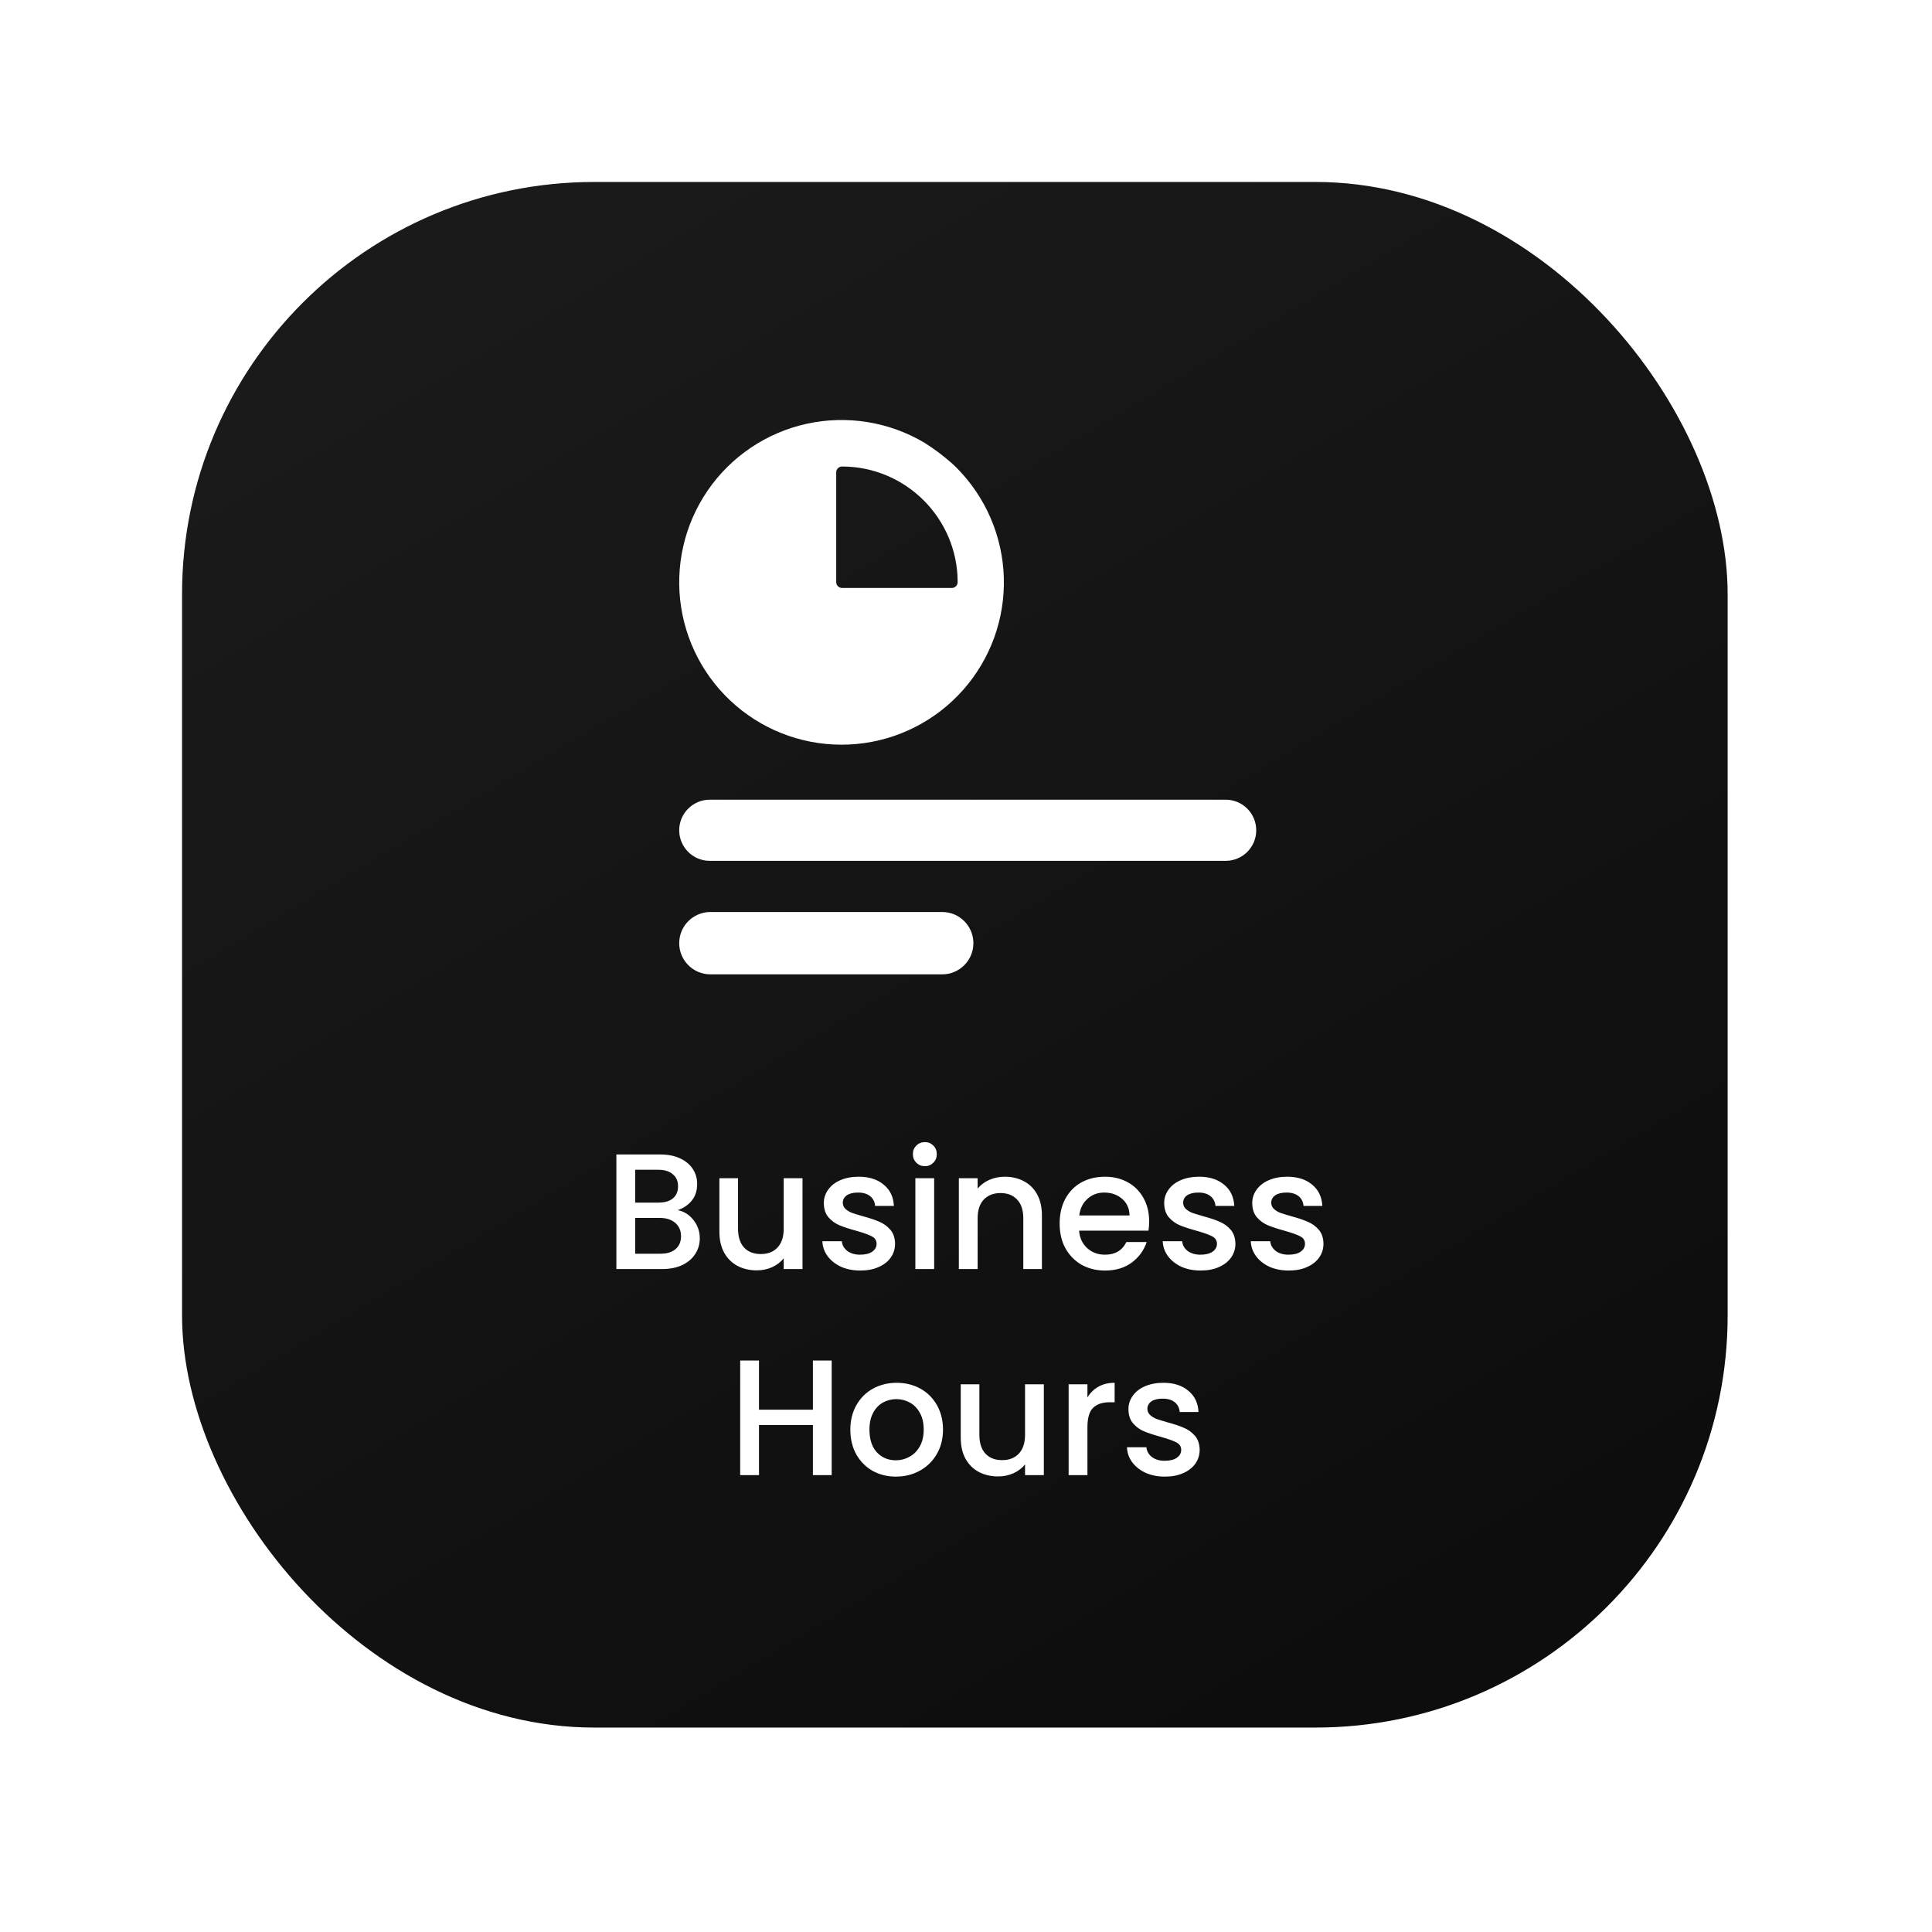
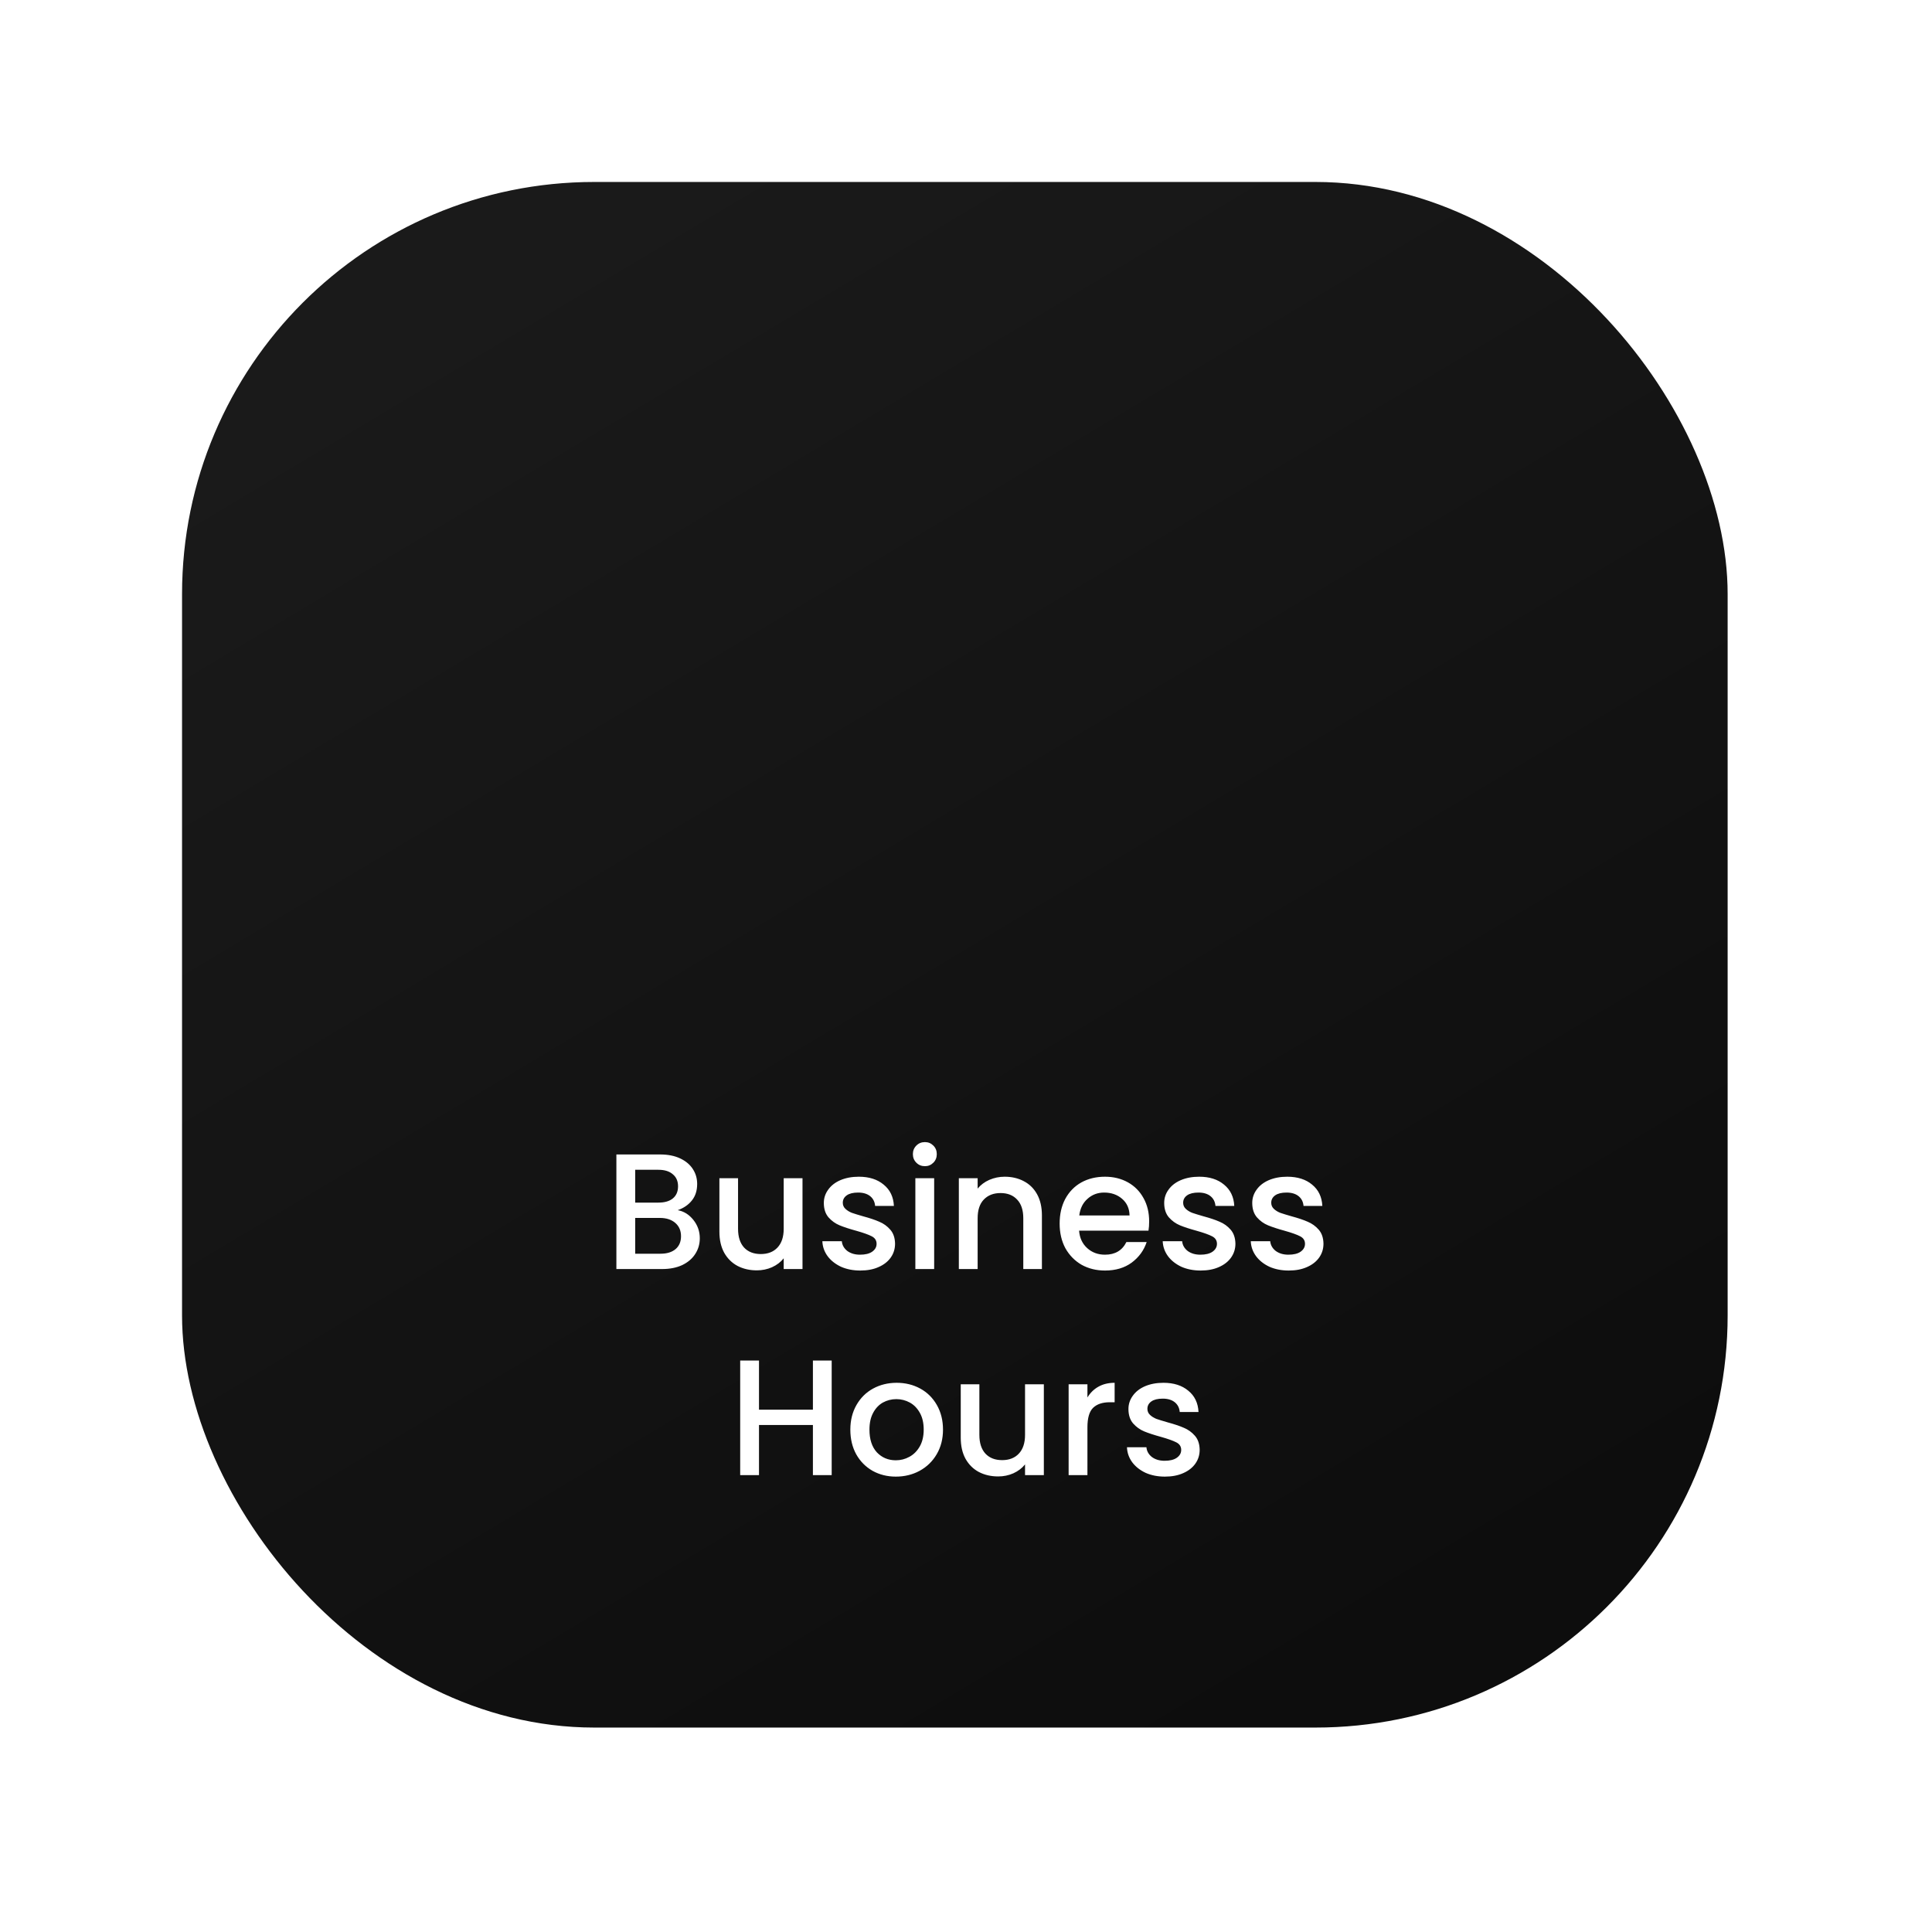
<svg xmlns="http://www.w3.org/2000/svg" width="75" height="75" viewBox="0 0 75 75" fill="none">
  <g filter="url(#filter0_f_426_1751)">
    <rect x="7.067" y="7.064" width="60" height="60" rx="16" fill="url(#paint0_linear_426_1751)" />
-     <path fill-rule="evenodd" clip-rule="evenodd" d="M37.131 18.155C37.078 18.103 37.025 18.052 36.971 18.002C36.561 17.645 36.321 17.467 35.895 17.192C34.517 16.372 32.878 16.107 31.312 16.452C29.747 16.797 28.371 17.726 27.466 19.05C26.561 20.374 26.195 21.993 26.442 23.577C26.689 25.162 27.53 26.592 28.795 27.578C30.06 28.564 31.653 29.03 33.25 28.882C34.847 28.734 36.327 27.983 37.389 26.782C38.452 25.581 39.017 24.02 38.968 22.418C38.92 20.815 38.263 19.291 37.131 18.155ZM32.687 22.824H36.951C37.011 22.824 37.068 22.8 37.11 22.758C37.152 22.716 37.176 22.659 37.176 22.599C37.176 20.124 35.162 18.11 32.687 18.11C32.627 18.11 32.57 18.134 32.528 18.176C32.486 18.218 32.462 18.275 32.462 18.335V22.599C32.462 22.659 32.486 22.716 32.528 22.758C32.57 22.8 32.627 22.824 32.687 22.824ZM48.767 32.231C48.767 32.887 48.236 33.418 47.58 33.418L27.554 33.418C26.898 33.418 26.367 32.887 26.367 32.231C26.367 31.576 26.898 31.044 27.554 31.044L47.58 31.044C48.236 31.044 48.767 31.576 48.767 32.231ZM36.577 37.824C37.245 37.824 37.787 37.282 37.787 36.614C37.787 35.946 37.245 35.404 36.577 35.404H27.576C26.908 35.404 26.367 35.946 26.367 36.614C26.367 37.282 26.908 37.824 27.576 37.824H36.577Z" fill="white" />
    <path d="M26.309 46.979C26.548 47.022 26.75 47.148 26.917 47.357C27.083 47.566 27.166 47.803 27.166 48.067C27.166 48.294 27.107 48.498 26.987 48.682C26.872 48.861 26.704 49.004 26.482 49.111C26.26 49.213 26.002 49.264 25.707 49.264H23.928V44.816H25.624C25.927 44.816 26.187 44.867 26.405 44.97C26.622 45.072 26.787 45.211 26.898 45.386C27.009 45.556 27.064 45.748 27.064 45.962C27.064 46.218 26.996 46.431 26.859 46.602C26.723 46.773 26.539 46.898 26.309 46.979ZM24.658 46.685H25.56C25.799 46.685 25.985 46.632 26.117 46.525C26.253 46.414 26.322 46.256 26.322 46.051C26.322 45.851 26.253 45.695 26.117 45.584C25.985 45.469 25.799 45.411 25.56 45.411H24.658V46.685ZM25.643 48.669C25.891 48.669 26.085 48.609 26.226 48.49C26.366 48.37 26.437 48.204 26.437 47.991C26.437 47.773 26.362 47.6 26.213 47.472C26.064 47.344 25.865 47.28 25.618 47.28H24.658V48.669H25.643ZM31.153 45.738V49.264H30.423V48.848C30.308 48.993 30.157 49.108 29.969 49.194C29.785 49.275 29.589 49.315 29.38 49.315C29.103 49.315 28.853 49.258 28.631 49.143C28.414 49.027 28.241 48.857 28.113 48.631C27.989 48.404 27.927 48.131 27.927 47.811V45.738H28.651V47.703C28.651 48.018 28.73 48.261 28.887 48.432C29.045 48.599 29.261 48.682 29.534 48.682C29.807 48.682 30.022 48.599 30.18 48.432C30.342 48.261 30.423 48.018 30.423 47.703V45.738H31.153ZM33.396 49.322C33.118 49.322 32.869 49.273 32.647 49.175C32.429 49.072 32.256 48.936 32.128 48.765C32 48.59 31.932 48.396 31.924 48.183H32.679C32.692 48.332 32.762 48.458 32.89 48.56C33.022 48.658 33.187 48.707 33.383 48.707C33.588 48.707 33.745 48.669 33.856 48.592C33.972 48.511 34.029 48.409 34.029 48.285C34.029 48.153 33.965 48.055 33.837 47.991C33.714 47.927 33.515 47.856 33.242 47.779C32.977 47.707 32.762 47.636 32.596 47.568C32.429 47.5 32.284 47.395 32.16 47.255C32.041 47.114 31.981 46.928 31.981 46.698C31.981 46.51 32.037 46.339 32.148 46.186C32.259 46.028 32.416 45.904 32.621 45.815C32.83 45.725 33.069 45.68 33.338 45.68C33.739 45.68 34.061 45.783 34.304 45.987C34.552 46.188 34.684 46.463 34.701 46.813H33.972C33.959 46.655 33.895 46.529 33.78 46.435C33.664 46.342 33.509 46.295 33.312 46.295C33.12 46.295 32.973 46.331 32.871 46.403C32.768 46.476 32.717 46.572 32.717 46.691C32.717 46.785 32.751 46.864 32.82 46.928C32.888 46.992 32.971 47.043 33.069 47.082C33.167 47.116 33.312 47.161 33.504 47.216C33.76 47.285 33.969 47.355 34.132 47.427C34.298 47.496 34.441 47.598 34.56 47.735C34.68 47.871 34.742 48.053 34.746 48.279C34.746 48.479 34.691 48.658 34.58 48.816C34.469 48.974 34.311 49.098 34.106 49.187C33.906 49.277 33.669 49.322 33.396 49.322ZM35.906 45.271C35.773 45.271 35.662 45.226 35.573 45.136C35.483 45.047 35.438 44.936 35.438 44.803C35.438 44.671 35.483 44.56 35.573 44.471C35.662 44.381 35.773 44.336 35.906 44.336C36.034 44.336 36.142 44.381 36.232 44.471C36.322 44.56 36.366 44.671 36.366 44.803C36.366 44.936 36.322 45.047 36.232 45.136C36.142 45.226 36.034 45.271 35.906 45.271ZM36.264 45.738V49.264H35.534V45.738H36.264ZM39.001 45.68C39.278 45.68 39.526 45.738 39.743 45.853C39.965 45.968 40.138 46.139 40.262 46.365C40.386 46.591 40.447 46.864 40.447 47.184V49.264H39.724V47.293C39.724 46.977 39.645 46.736 39.487 46.57C39.33 46.399 39.114 46.314 38.841 46.314C38.568 46.314 38.35 46.399 38.188 46.57C38.03 46.736 37.952 46.977 37.952 47.293V49.264H37.222V45.738H37.952V46.141C38.071 45.996 38.222 45.883 38.406 45.802C38.594 45.721 38.792 45.68 39.001 45.68ZM44.61 47.415C44.61 47.547 44.602 47.666 44.584 47.773H41.89C41.911 48.055 42.016 48.281 42.204 48.451C42.392 48.622 42.622 48.707 42.895 48.707C43.288 48.707 43.565 48.543 43.727 48.215H44.514C44.407 48.539 44.213 48.806 43.932 49.015C43.654 49.219 43.309 49.322 42.895 49.322C42.558 49.322 42.255 49.247 41.986 49.098C41.722 48.944 41.513 48.731 41.359 48.458C41.21 48.181 41.135 47.861 41.135 47.498C41.135 47.135 41.208 46.817 41.352 46.544C41.502 46.267 41.709 46.053 41.973 45.904C42.242 45.755 42.549 45.68 42.895 45.68C43.228 45.68 43.524 45.753 43.785 45.898C44.045 46.043 44.248 46.248 44.392 46.512C44.538 46.773 44.61 47.073 44.61 47.415ZM43.849 47.184C43.844 46.915 43.748 46.7 43.56 46.538C43.373 46.376 43.14 46.295 42.863 46.295C42.611 46.295 42.396 46.376 42.217 46.538C42.037 46.696 41.931 46.911 41.897 47.184H43.849ZM46.608 49.322C46.331 49.322 46.081 49.273 45.859 49.175C45.642 49.072 45.469 48.936 45.341 48.765C45.213 48.59 45.145 48.396 45.136 48.183H45.891C45.904 48.332 45.974 48.458 46.102 48.56C46.235 48.658 46.399 48.707 46.595 48.707C46.8 48.707 46.958 48.669 47.069 48.592C47.184 48.511 47.242 48.409 47.242 48.285C47.242 48.153 47.178 48.055 47.05 47.991C46.926 47.927 46.728 47.856 46.455 47.779C46.19 47.707 45.974 47.636 45.808 47.568C45.642 47.5 45.497 47.395 45.373 47.255C45.254 47.114 45.194 46.928 45.194 46.698C45.194 46.51 45.249 46.339 45.36 46.186C45.471 46.028 45.629 45.904 45.834 45.815C46.043 45.725 46.282 45.68 46.55 45.68C46.952 45.68 47.274 45.783 47.517 45.987C47.764 46.188 47.897 46.463 47.914 46.813H47.184C47.171 46.655 47.107 46.529 46.992 46.435C46.877 46.342 46.721 46.295 46.525 46.295C46.333 46.295 46.186 46.331 46.083 46.403C45.981 46.476 45.93 46.572 45.93 46.691C45.93 46.785 45.964 46.864 46.032 46.928C46.1 46.992 46.184 47.043 46.282 47.082C46.38 47.116 46.525 47.161 46.717 47.216C46.973 47.285 47.182 47.355 47.344 47.427C47.511 47.496 47.654 47.598 47.773 47.735C47.892 47.871 47.954 48.053 47.959 48.279C47.959 48.479 47.903 48.658 47.792 48.816C47.681 48.974 47.523 49.098 47.319 49.187C47.118 49.277 46.881 49.322 46.608 49.322ZM50.027 49.322C49.75 49.322 49.5 49.273 49.278 49.175C49.06 49.072 48.888 48.936 48.76 48.765C48.632 48.59 48.563 48.396 48.555 48.183H49.31C49.323 48.332 49.393 48.458 49.521 48.56C49.654 48.658 49.818 48.707 50.014 48.707C50.219 48.707 50.377 48.669 50.488 48.592C50.603 48.511 50.66 48.409 50.66 48.285C50.66 48.153 50.596 48.055 50.468 47.991C50.345 47.927 50.146 47.856 49.873 47.779C49.609 47.707 49.393 47.636 49.227 47.568C49.06 47.5 48.915 47.395 48.792 47.255C48.672 47.114 48.612 46.928 48.612 46.698C48.612 46.51 48.668 46.339 48.779 46.186C48.89 46.028 49.048 45.904 49.252 45.815C49.462 45.725 49.7 45.68 49.969 45.68C50.37 45.68 50.693 45.783 50.936 45.987C51.183 46.188 51.315 46.463 51.333 46.813H50.603C50.59 46.655 50.526 46.529 50.411 46.435C50.296 46.342 50.14 46.295 49.944 46.295C49.752 46.295 49.605 46.331 49.502 46.403C49.4 46.476 49.349 46.572 49.349 46.691C49.349 46.785 49.383 46.864 49.451 46.928C49.519 46.992 49.602 47.043 49.7 47.082C49.799 47.116 49.944 47.161 50.136 47.216C50.392 47.285 50.601 47.355 50.763 47.427C50.929 47.496 51.072 47.598 51.192 47.735C51.311 47.871 51.373 48.053 51.377 48.279C51.377 48.479 51.322 48.658 51.211 48.816C51.1 48.974 50.942 49.098 50.737 49.187C50.537 49.277 50.3 49.322 50.027 49.322ZM32.286 52.816V57.264H31.557V55.319H29.464V57.264H28.734V52.816H29.464V54.723H31.557V52.816H32.286ZM34.776 57.322C34.444 57.322 34.143 57.247 33.874 57.098C33.605 56.944 33.394 56.731 33.24 56.458C33.087 56.181 33.01 55.861 33.01 55.498C33.01 55.139 33.089 54.822 33.247 54.544C33.405 54.267 33.62 54.053 33.893 53.904C34.166 53.755 34.471 53.68 34.809 53.68C35.146 53.68 35.451 53.755 35.724 53.904C35.997 54.053 36.212 54.267 36.37 54.544C36.528 54.822 36.607 55.139 36.607 55.498C36.607 55.856 36.526 56.174 36.364 56.451C36.202 56.729 35.98 56.944 35.698 57.098C35.421 57.247 35.114 57.322 34.776 57.322ZM34.776 56.688C34.964 56.688 35.139 56.643 35.301 56.554C35.468 56.464 35.602 56.33 35.705 56.151C35.807 55.971 35.858 55.754 35.858 55.498C35.858 55.242 35.809 55.026 35.711 54.851C35.613 54.672 35.483 54.538 35.321 54.448C35.158 54.359 34.983 54.314 34.796 54.314C34.608 54.314 34.433 54.359 34.271 54.448C34.113 54.538 33.987 54.672 33.893 54.851C33.799 55.026 33.752 55.242 33.752 55.498C33.752 55.877 33.849 56.172 34.041 56.381C34.237 56.586 34.482 56.688 34.776 56.688ZM40.522 53.738V57.264H39.792V56.848C39.677 56.993 39.526 57.108 39.338 57.194C39.154 57.275 38.958 57.315 38.749 57.315C38.472 57.315 38.222 57.258 38 57.143C37.782 57.027 37.61 56.857 37.482 56.631C37.358 56.404 37.296 56.131 37.296 55.811V53.738H38.019V55.703C38.019 56.018 38.098 56.261 38.256 56.432C38.414 56.599 38.63 56.682 38.903 56.682C39.176 56.682 39.391 56.599 39.549 56.432C39.711 56.261 39.792 56.018 39.792 55.703V53.738H40.522ZM42.214 54.25C42.321 54.071 42.462 53.932 42.636 53.834C42.816 53.731 43.027 53.68 43.27 53.68V54.435H43.084C42.798 54.435 42.581 54.508 42.432 54.653C42.286 54.798 42.214 55.05 42.214 55.408V57.264H41.484V53.738H42.214V54.25ZM45.221 57.322C44.943 57.322 44.694 57.273 44.472 57.175C44.254 57.072 44.081 56.936 43.953 56.765C43.825 56.59 43.757 56.396 43.749 56.183H44.504C44.517 56.332 44.587 56.458 44.715 56.56C44.847 56.658 45.012 56.707 45.208 56.707C45.413 56.707 45.571 56.669 45.681 56.592C45.797 56.511 45.854 56.409 45.854 56.285C45.854 56.153 45.79 56.055 45.662 55.991C45.538 55.927 45.34 55.856 45.067 55.779C44.803 55.707 44.587 55.636 44.421 55.568C44.254 55.5 44.109 55.395 43.985 55.255C43.866 55.114 43.806 54.928 43.806 54.698C43.806 54.51 43.862 54.339 43.973 54.186C44.084 54.028 44.241 53.904 44.446 53.815C44.655 53.725 44.894 53.68 45.163 53.68C45.564 53.68 45.886 53.783 46.129 53.987C46.377 54.188 46.509 54.463 46.526 54.813H45.797C45.784 54.655 45.72 54.529 45.605 54.435C45.489 54.342 45.334 54.295 45.137 54.295C44.945 54.295 44.798 54.331 44.696 54.403C44.593 54.476 44.542 54.572 44.542 54.691C44.542 54.785 44.576 54.864 44.645 54.928C44.713 54.992 44.796 55.043 44.894 55.082C44.992 55.116 45.137 55.161 45.329 55.216C45.585 55.285 45.794 55.355 45.957 55.427C46.123 55.496 46.266 55.598 46.385 55.735C46.505 55.871 46.567 56.053 46.571 56.279C46.571 56.479 46.516 56.658 46.405 56.816C46.294 56.974 46.136 57.098 45.931 57.187C45.73 57.277 45.494 57.322 45.221 57.322Z" fill="white" />
  </g>
  <defs>
    <filter id="filter0_f_426_1751" x="0.067" y="0.064" width="74" height="74" filterUnits="userSpaceOnUse" color-interpolation-filters="sRGB">
      <feGaussianBlur stdDeviation="3.5" />
    </filter>
    <linearGradient id="paint0_linear_426_1751" x1="20.067" y1="10.064" x2="52.867" y2="64.864" gradientUnits="userSpaceOnUse">
      <stop stop-color="#1A1A1A" />
      <stop offset="1" stop-color="#0D0D0D" />
    </linearGradient>
  </defs>
</svg>